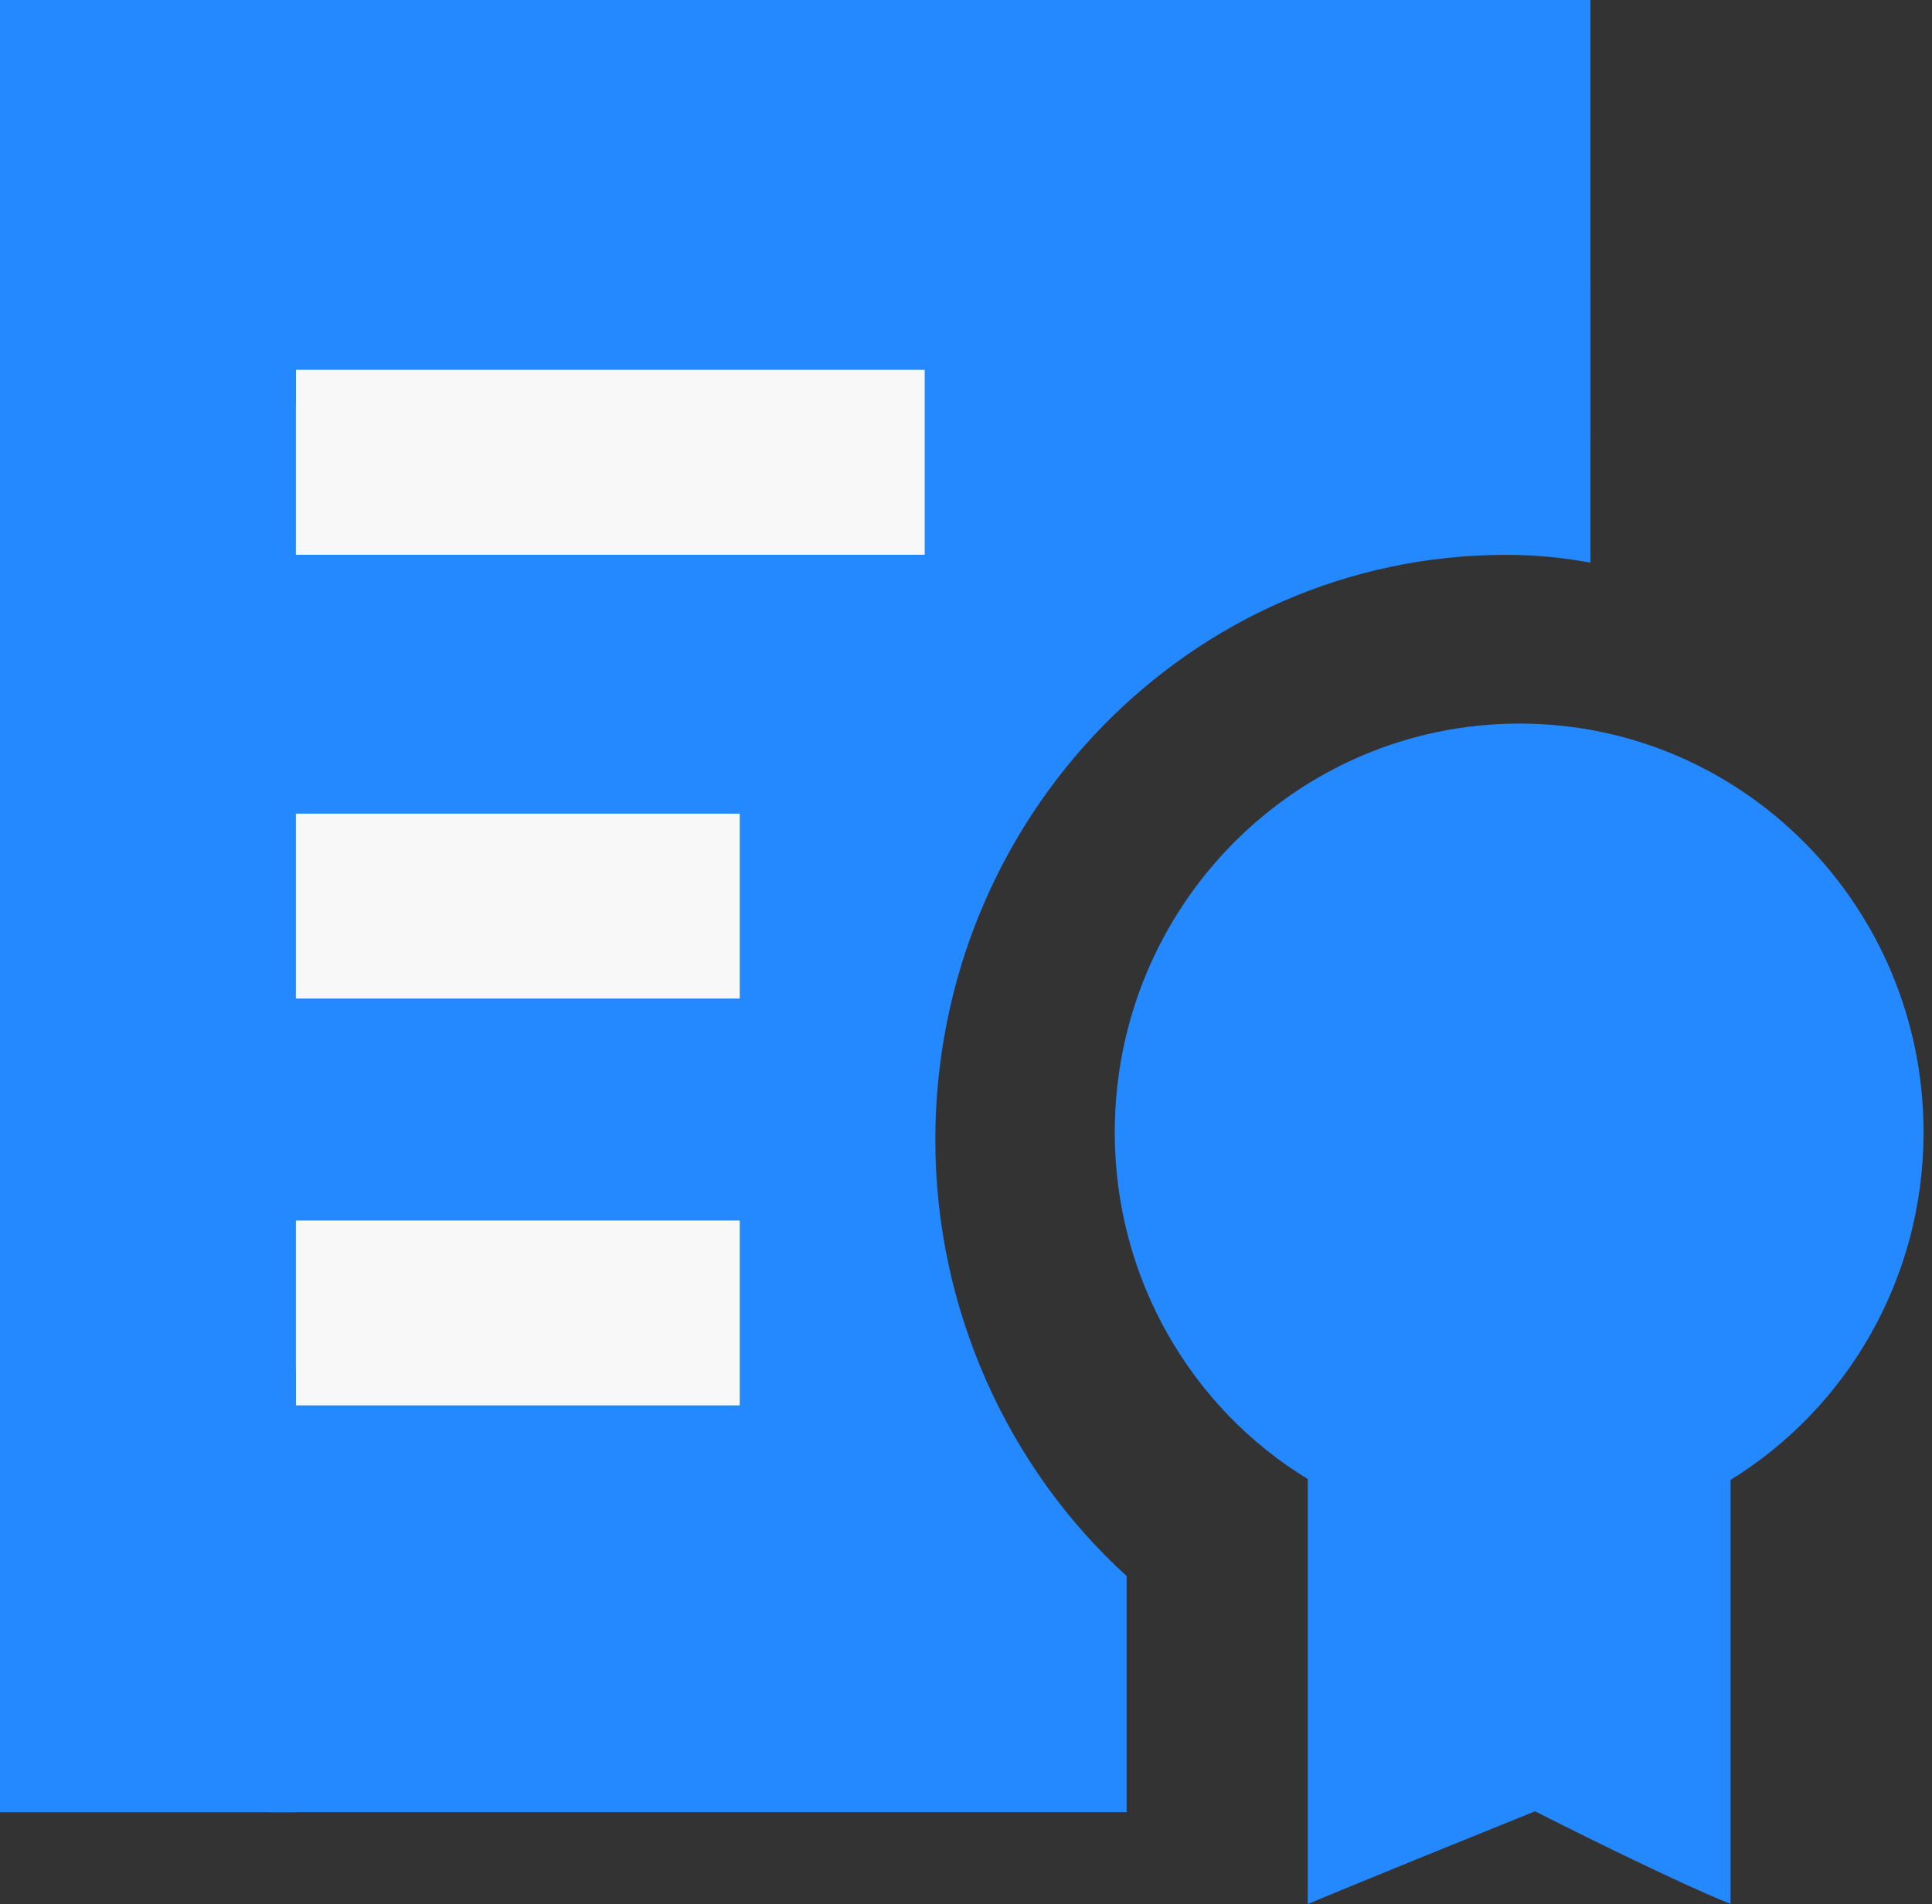
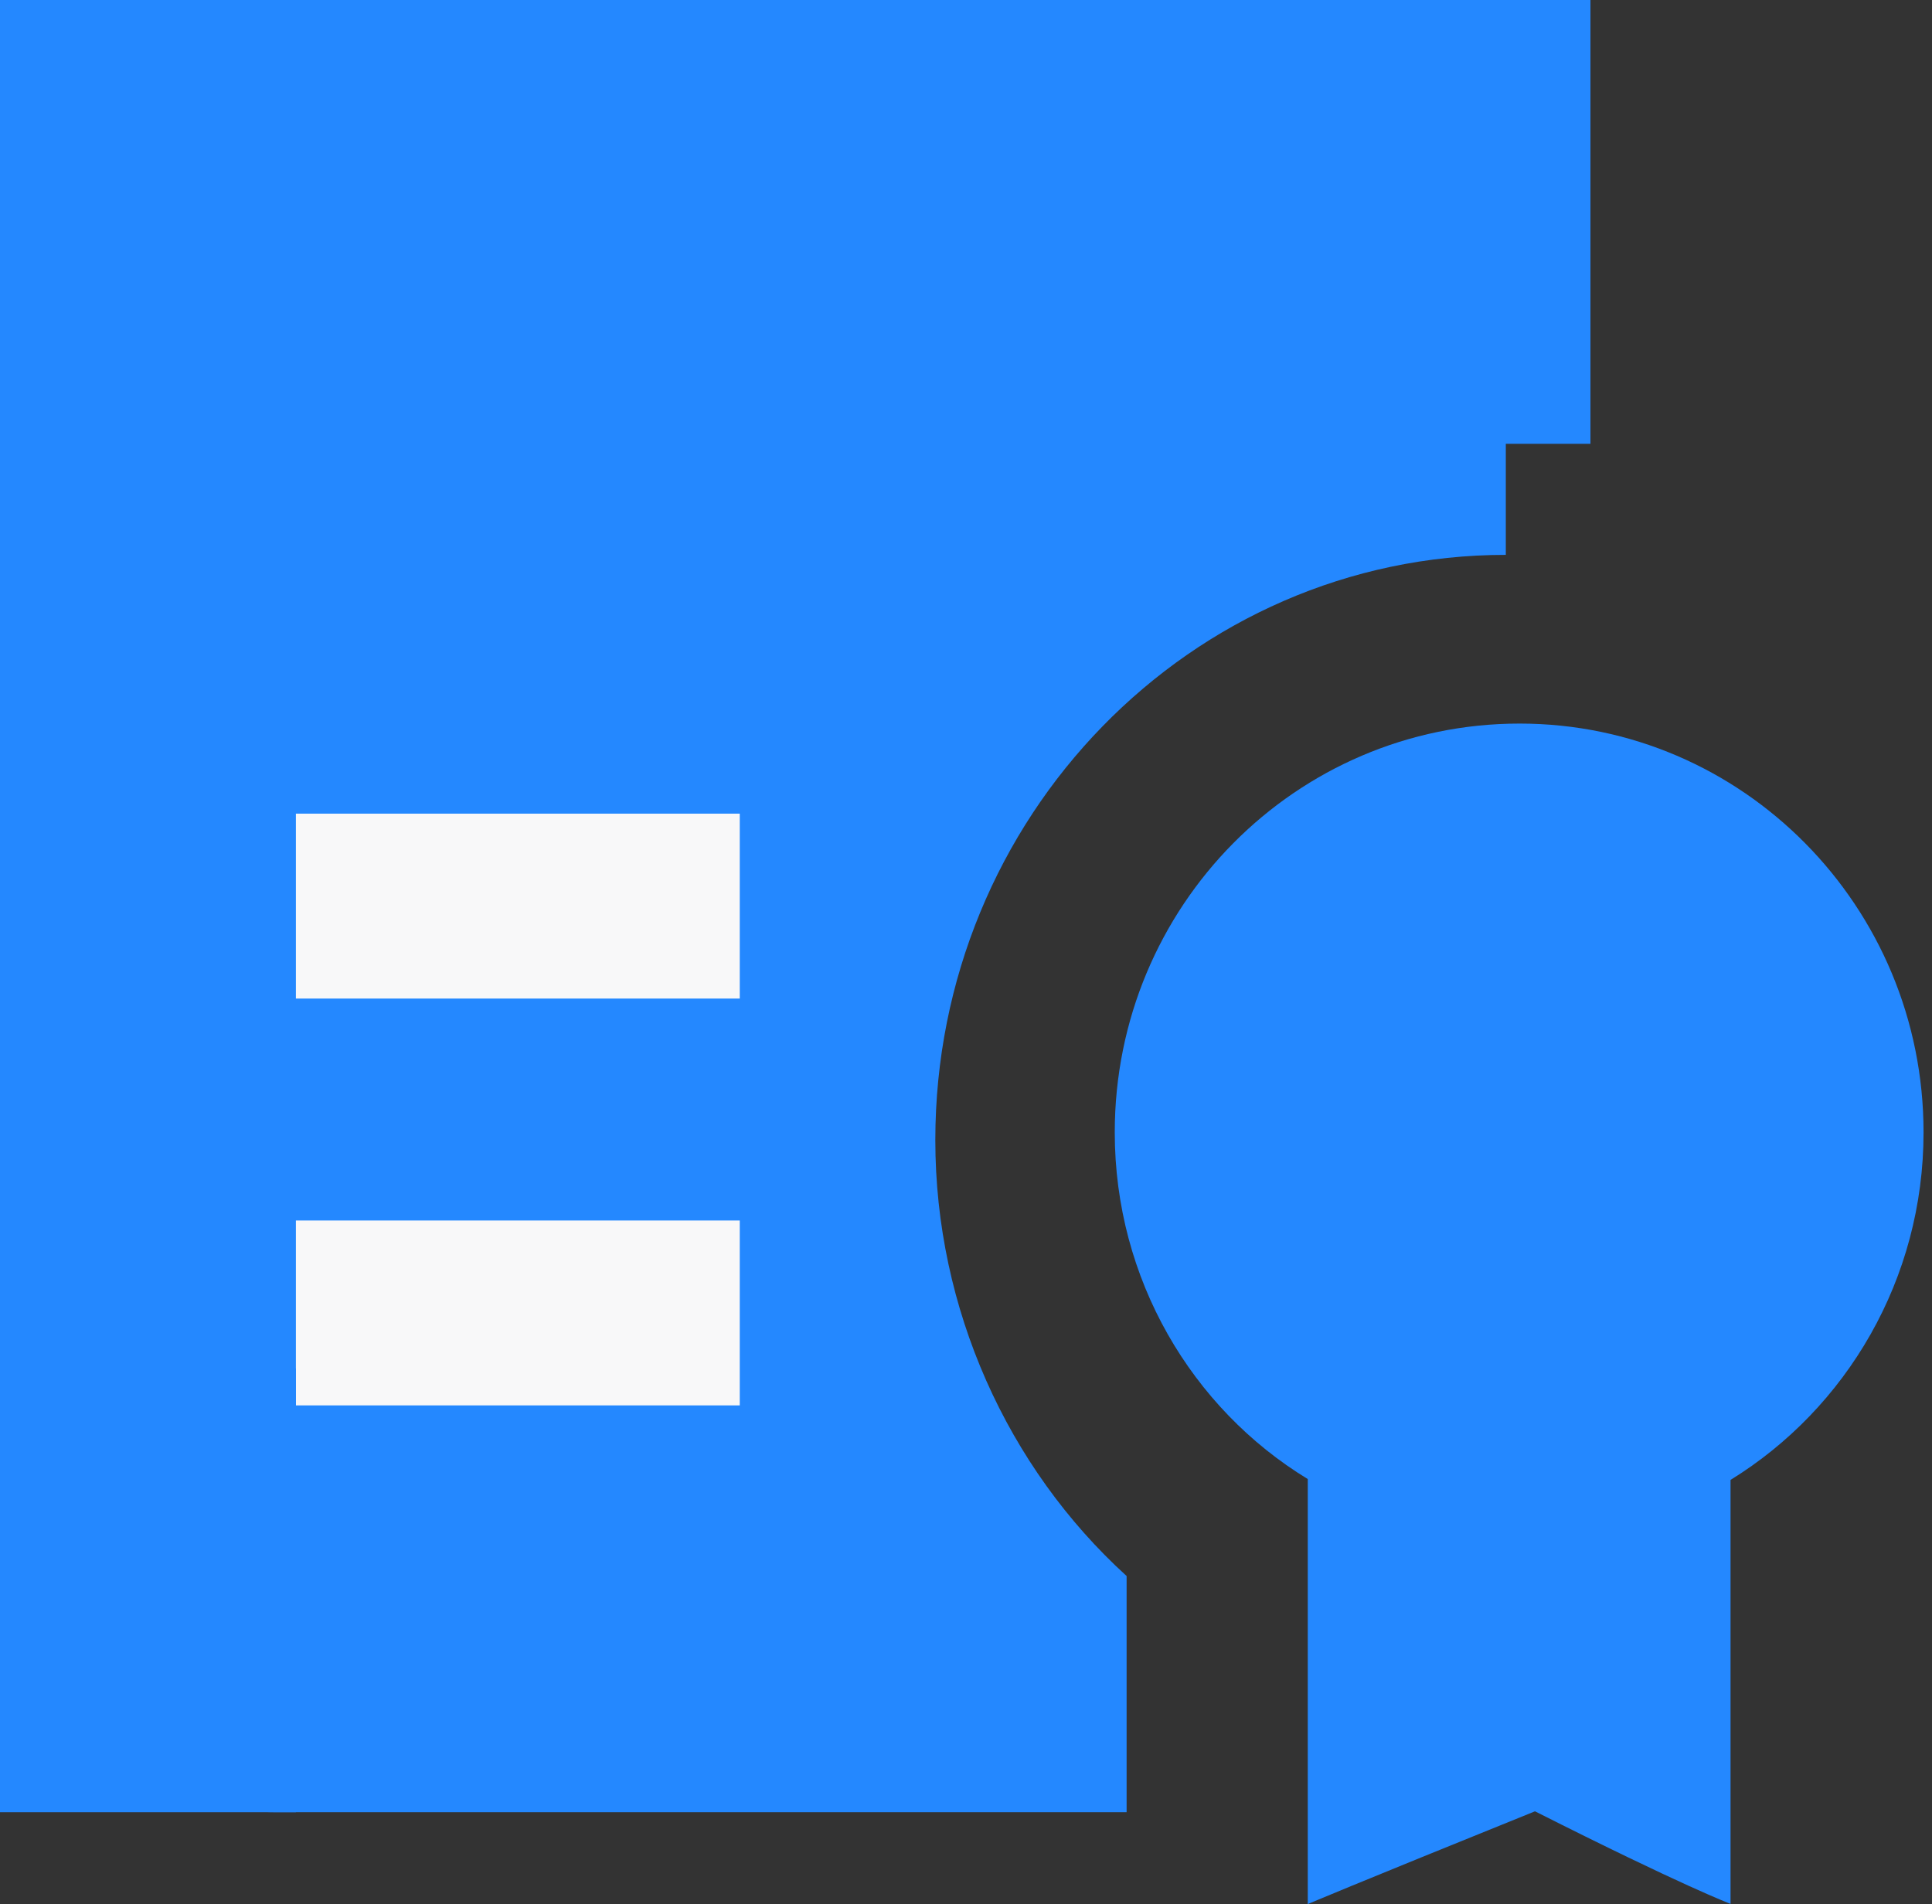
<svg xmlns="http://www.w3.org/2000/svg" width="209" height="206" viewBox="0 0 209 206" fill="none">
  <rect x="0" y="0" width="209" height="206" fill="#333333" stroke="none" />
-   <path d="M101.181 123.348C101.181 88.401 128.834 60.03 162.896 60.03C166.01 60.03 169.032 60.312 172.053 60.875V30.626C172.053 13.716 158.593 0 142.111 0H29.851C13.369 0 0 13.716 0 30.626V165.434C0 182.345 13.369 196.06 29.851 196.06H121.875V170.508C108.965 158.765 101.181 141.573 101.181 123.348Z" fill="#2488FF" />
+   <path d="M101.181 123.348C101.181 88.401 128.834 60.03 162.896 60.03V30.626C172.053 13.716 158.593 0 142.111 0H29.851C13.369 0 0 13.716 0 30.626V165.434C0 182.345 13.369 196.06 29.851 196.06H121.875V170.508C108.965 158.765 101.181 141.573 101.181 123.348Z" fill="#2488FF" />
  <path d="M164.385 78.282C140.18 78.282 120.592 98.062 120.592 122.507C120.592 138.369 128.907 152.365 141.472 160.016V206C141.472 206 146.045 204.043 166.051 195.962C182.056 204.043 187.206 205.977 187.206 205.977V160.109C199.772 152.365 208.086 138.369 208.086 122.507C208.086 98.062 188.5 78.282 164.385 78.282Z" fill="#2488FF" />
-   <rect x="32.01" y="40.012" width="68.021" height="20.006" fill="#F8F8F9" />
  <rect x="32.01" y="88.027" width="48.015" height="20.006" fill="#F8F8F9" />
  <rect x="32.01" y="132.041" width="48.015" height="20.006" fill="#F8F8F9" />
  <rect width="32.01" height="44.014" fill="#2488FF" />
  <rect y="148.045" width="32.01" height="48.015" fill="#2488FF" />
  <rect x="140.043" width="32.01" height="48.015" fill="#2488FF" />
</svg>